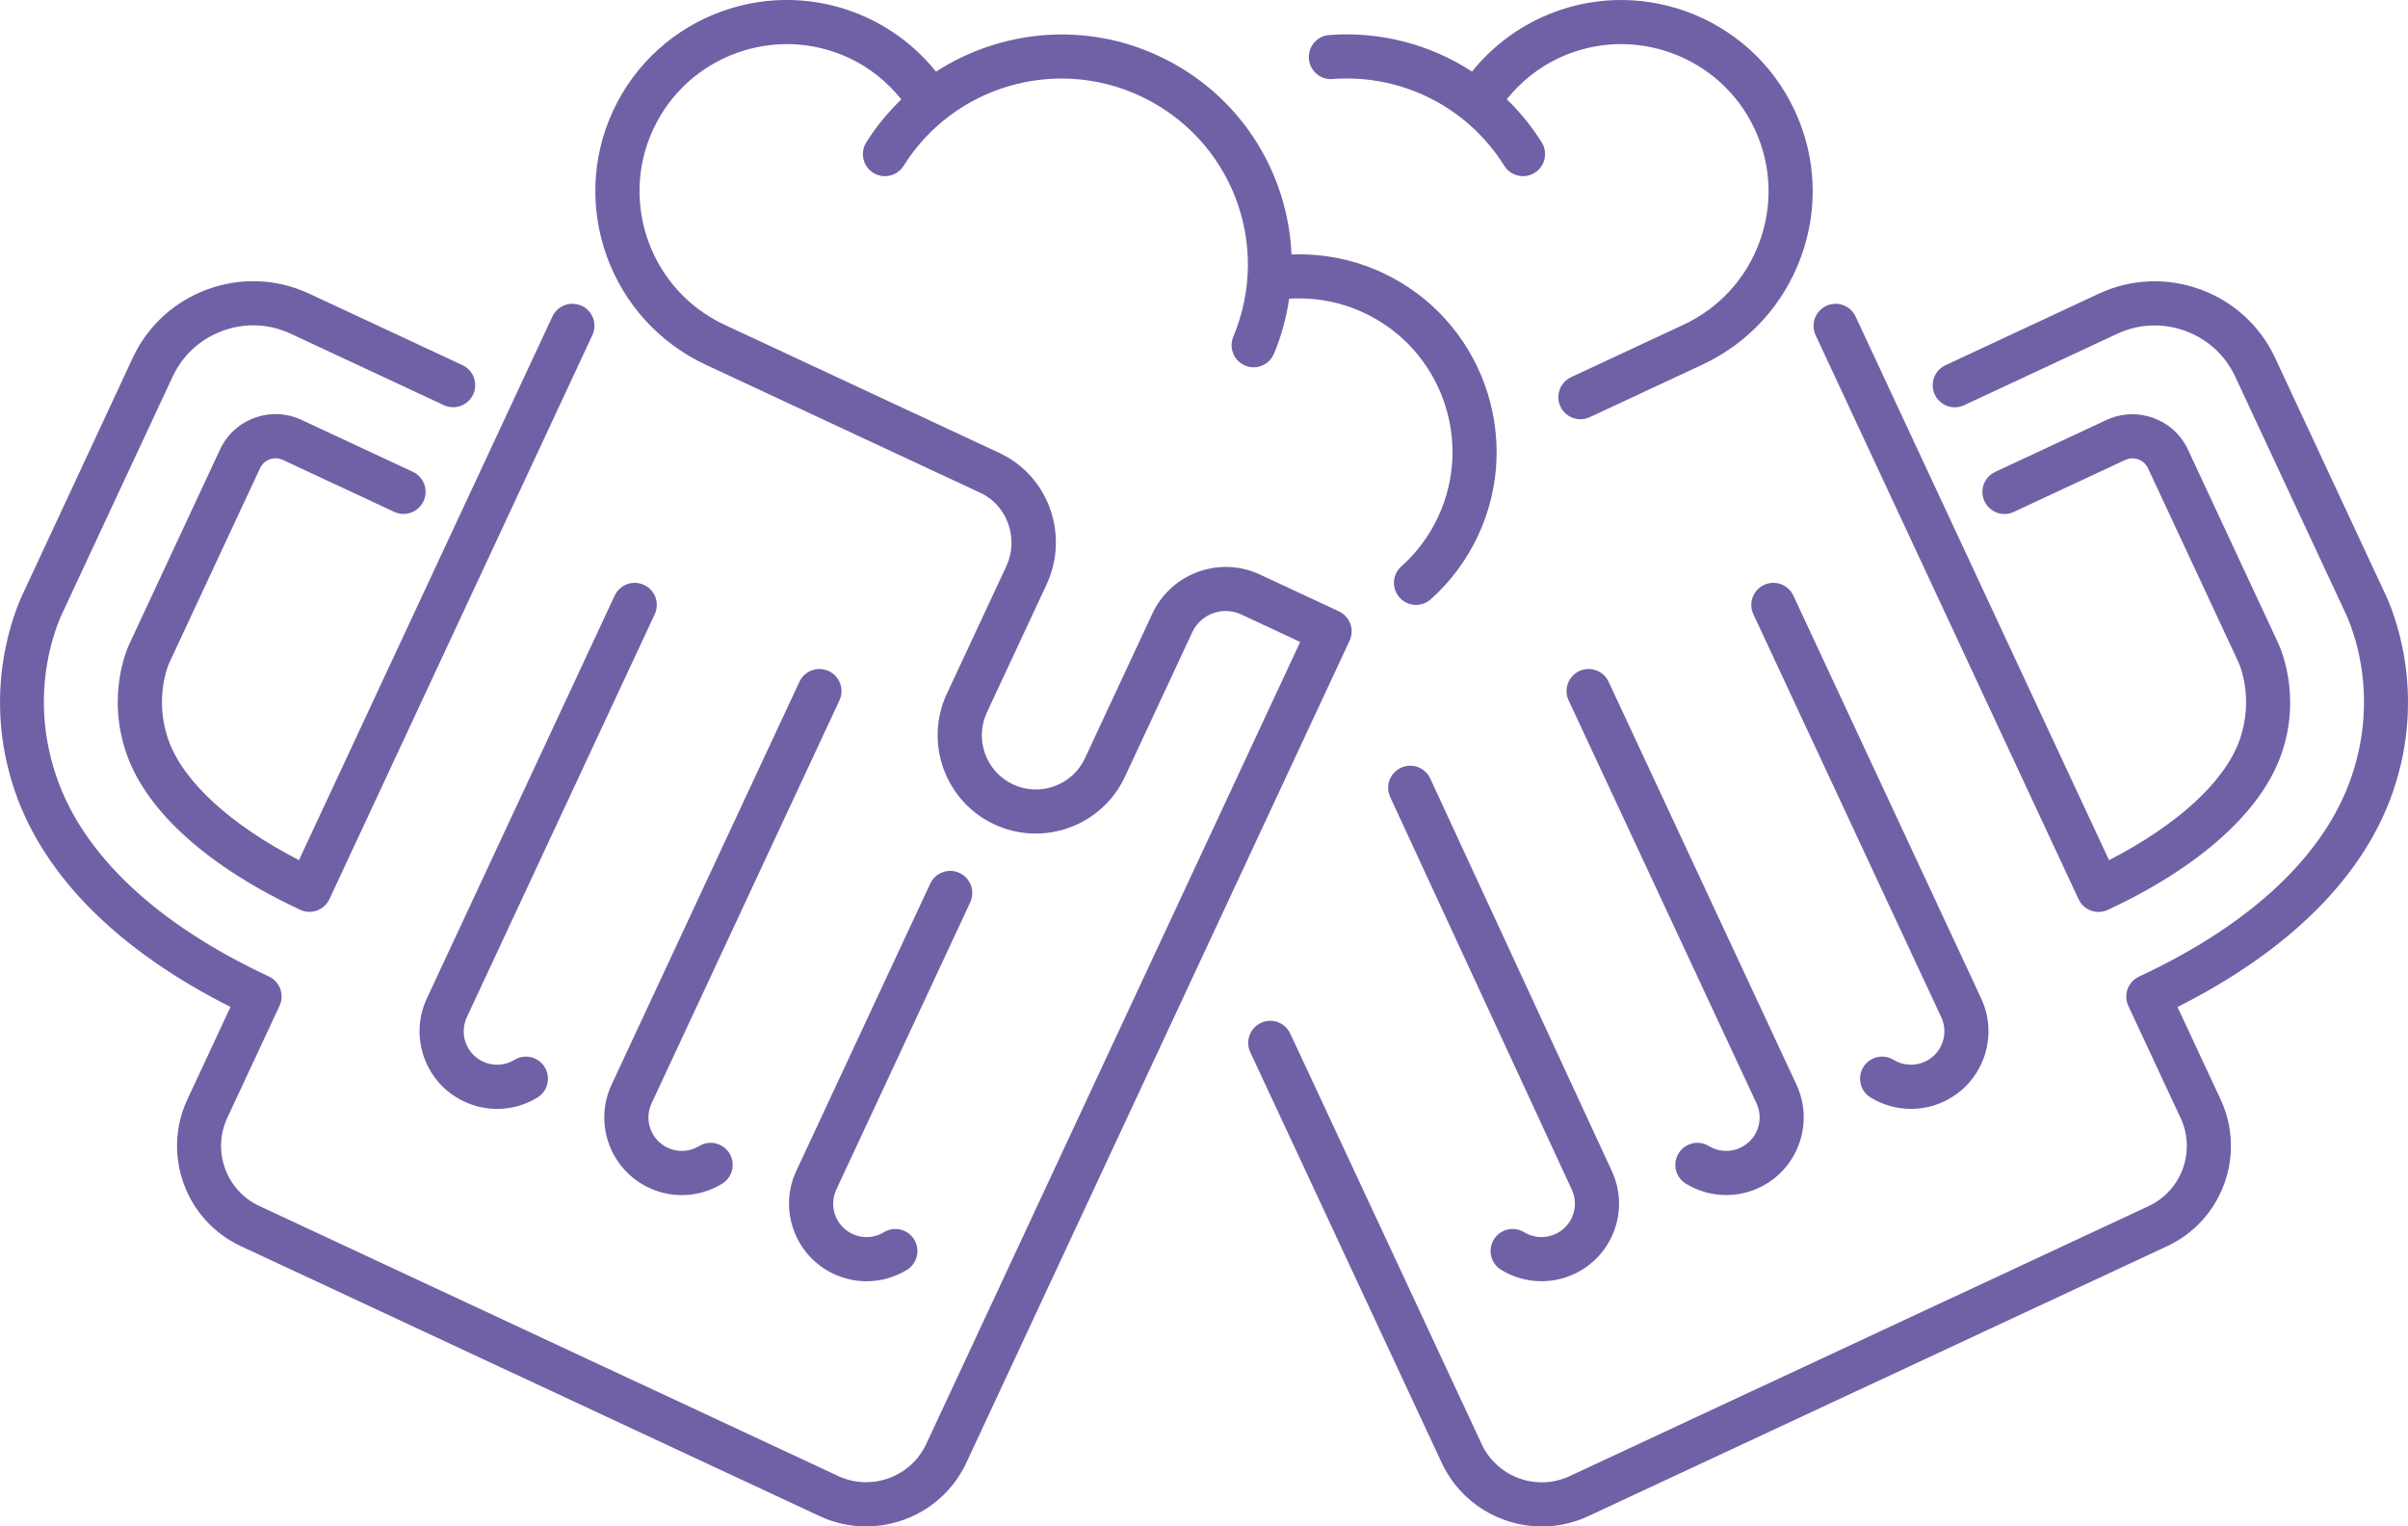
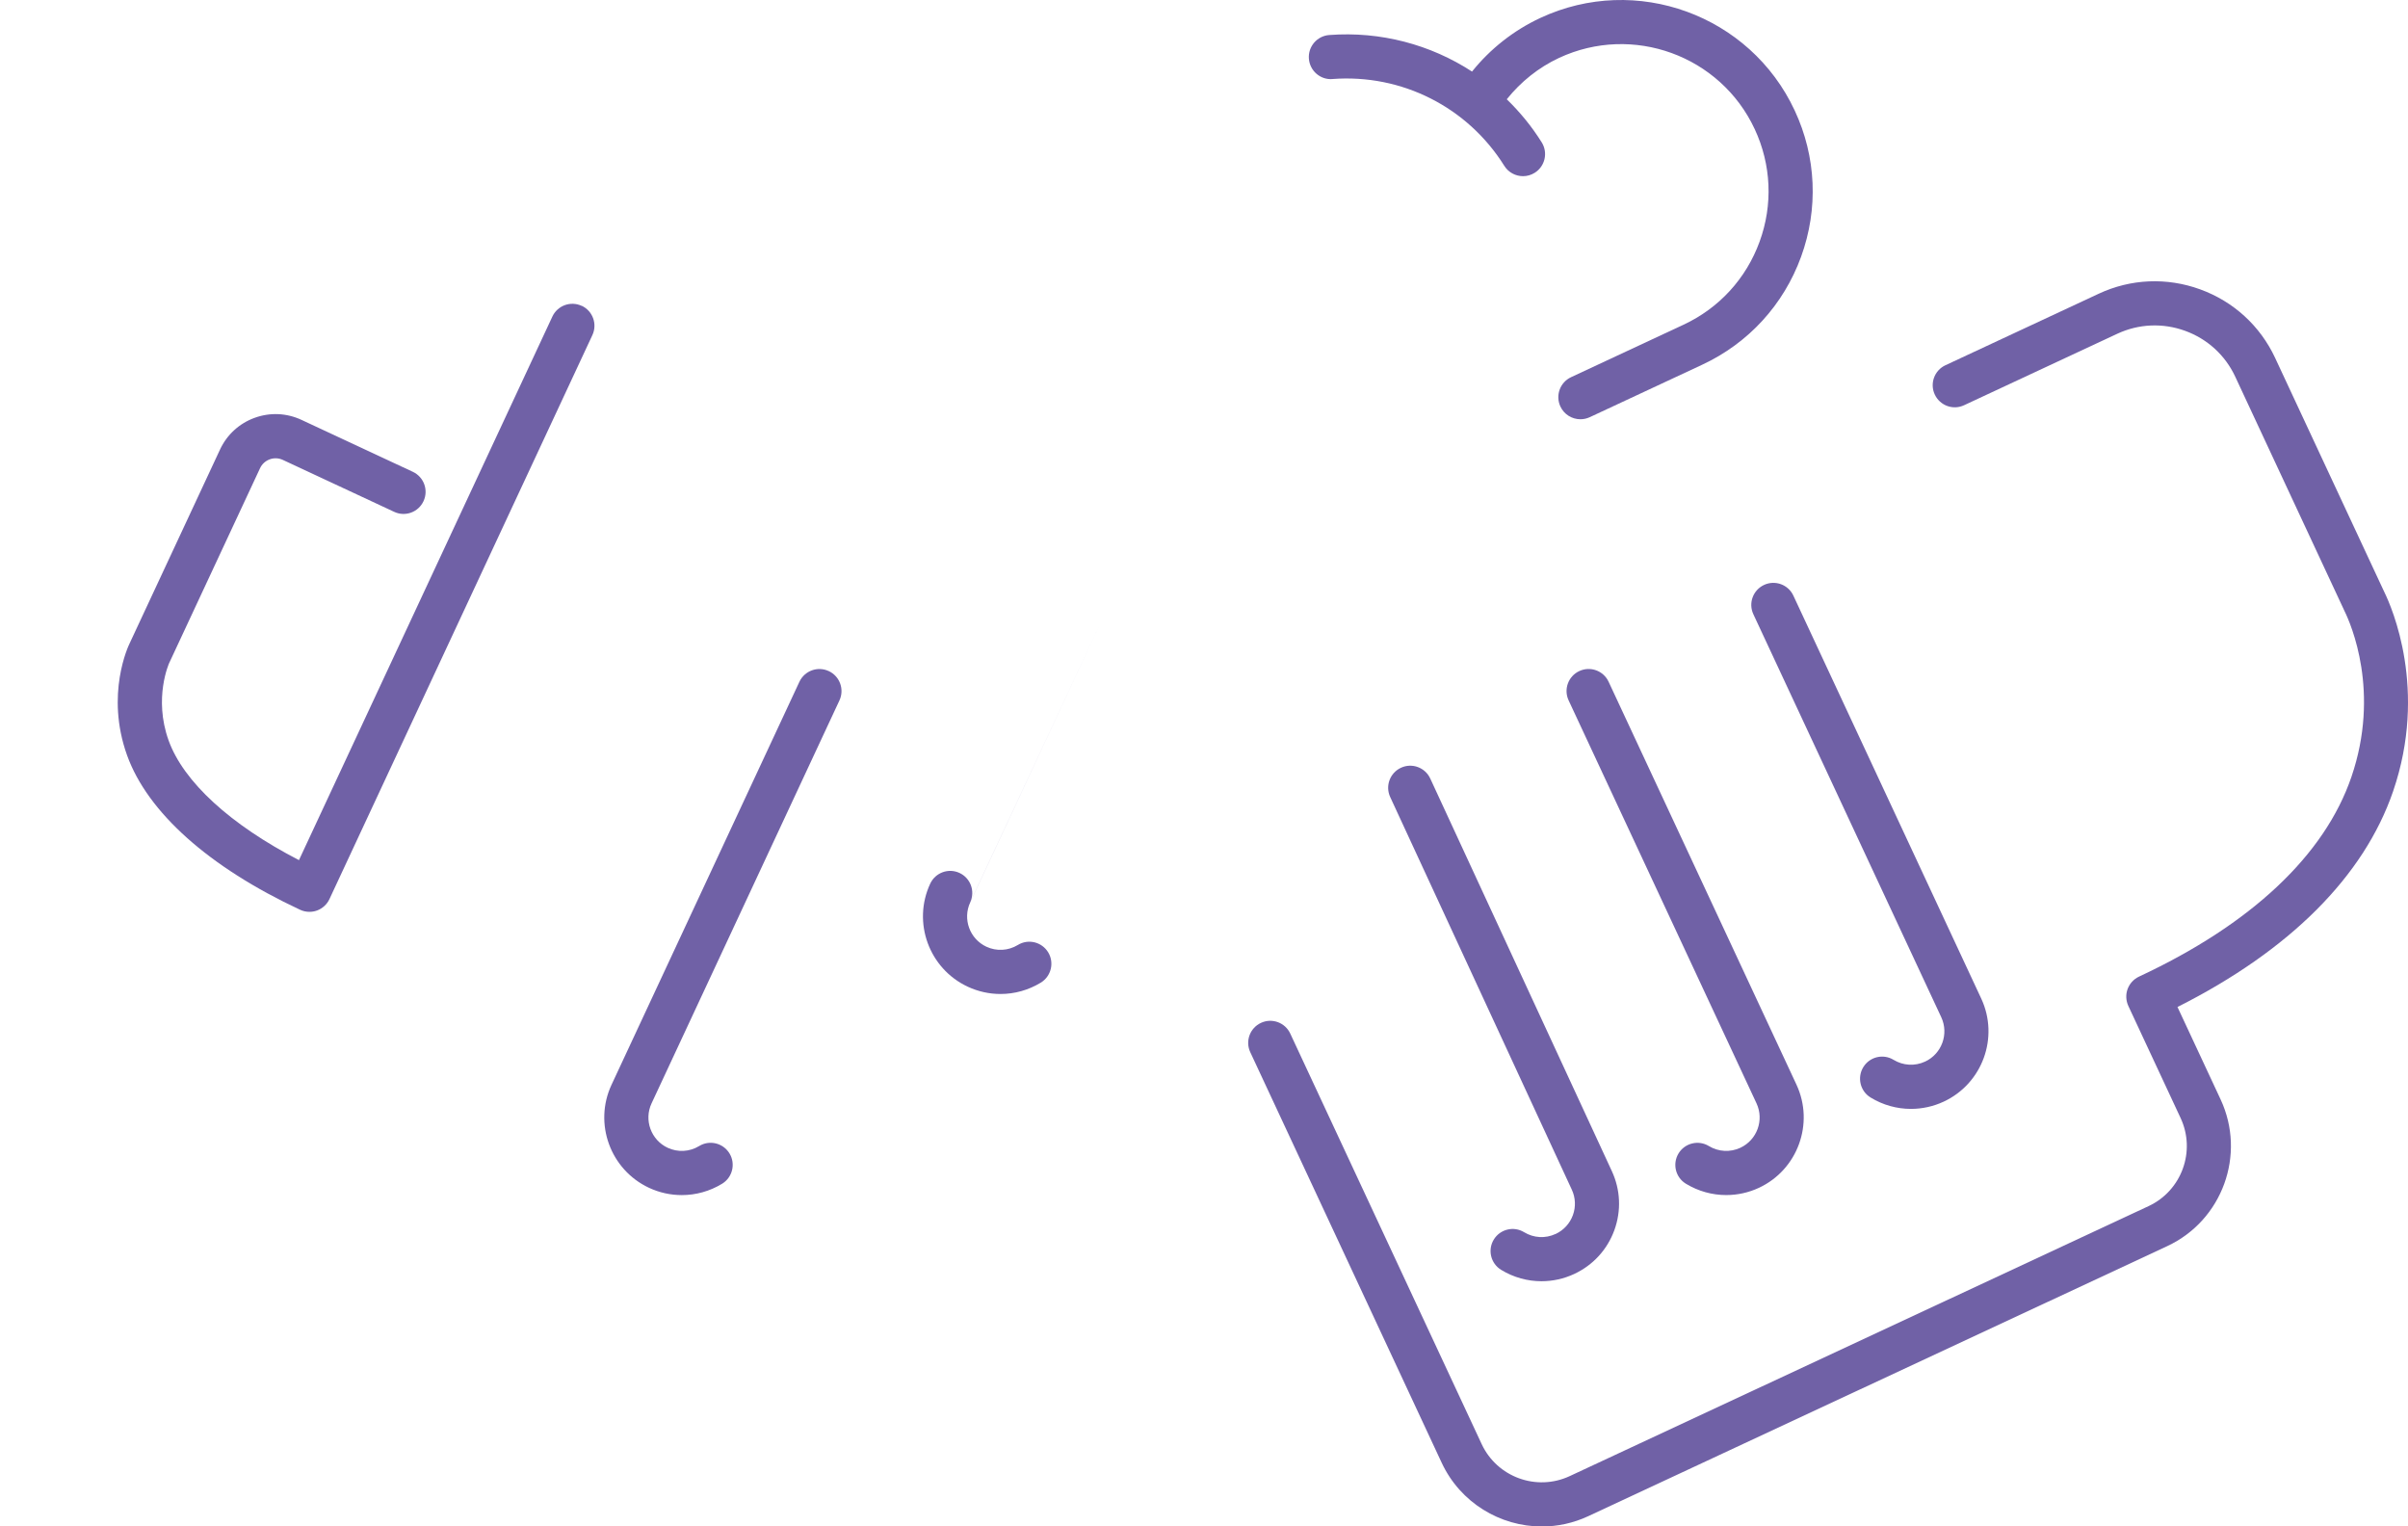
<svg xmlns="http://www.w3.org/2000/svg" id="Layer_1" viewBox="0 0 727.56 461.11">
  <defs>
    <style>.cls-1{fill:#7061a6;}</style>
  </defs>
-   <path class="cls-1" d="m261.7,461.11c12.57,0,24.63-7.13,30.28-19.25l115.79-248.32c.75-1.6.83-3.44.22-5.1-.61-1.66-1.85-3.01-3.45-3.76l-23.87-11.13c-12.21-5.7-26.79-.4-32.5,11.83l-20.36,43.67c-3.81,8.17-13.56,11.72-21.72,7.91-8.17-3.81-11.72-13.56-7.91-21.73l18-38.59c7.01-15.02.64-32.87-14.18-39.79l-83.1-38.75c-22.22-10.36-31.88-36.88-21.51-59.1,10.36-22.22,36.88-31.87,59.11-21.51,6.2,2.89,11.57,7.23,15.83,12.53-3.96,3.83-7.56,8.14-10.6,12.99-1.95,3.12-1.01,7.23,2.11,9.19,3.12,1.95,7.23,1.01,9.19-2.12,15.03-24.01,45.75-33.07,71.46-21.09,27.49,12.82,39.86,44.77,28.14,72.73-1.42,3.39.18,7.3,3.57,8.72.84.35,1.72.52,2.57.52,2.61,0,5.08-1.54,6.15-4.09,2.29-5.46,3.75-11.04,4.59-16.63,7.75-.5,15.5.94,22.58,4.25,23.18,10.81,33.24,38.46,22.43,61.62-2.69,5.77-6.43,10.81-11.12,14.99-2.75,2.45-2.99,6.67-.53,9.41,1.32,1.47,3.14,2.23,4.97,2.23,1.58,0,3.17-.56,4.44-1.69,6.04-5.4,10.86-11.89,14.32-19.3,13.92-29.84.96-65.43-28.88-79.35-8.64-4.03-18.05-5.89-27.5-5.53-1.1-25.12-15.77-48.61-40.12-59.96-22.34-10.42-47.72-7.93-67.3,4.74-5.54-6.91-12.62-12.49-20.69-16.25-28.9-13.48-63.36-.93-76.83,27.96-13.47,28.88-.92,63.35,27.96,76.82l83.09,38.75c8.03,3.75,11.57,13.86,7.74,22.07l-18,38.59c-6.91,14.83-.47,32.52,14.36,39.44,14.83,6.91,32.52.47,39.44-14.36l20.36-43.68c2.6-5.56,9.23-7.97,14.78-5.38l17.83,8.31-112.98,242.27c-4.66,10-16.59,14.35-26.6,9.69l-174.91-81.57c-10-4.67-14.35-16.59-9.69-26.59l15.8-33.89c1.55-3.34.11-7.3-3.23-8.86-33.86-15.8-56.05-36.64-64.16-60.29-8.82-25.71.15-46.21,2.1-50.18l33-70.75c3.02-6.47,8.4-11.39,15.14-13.84,6.74-2.46,14.02-2.14,20.49.88l46.29,21.59c3.34,1.56,7.3.11,8.86-3.22,1.56-3.34.11-7.3-3.22-8.86l-46.29-21.59c-9.7-4.52-20.6-4.99-30.69-1.33-10.09,3.67-18.14,11.04-22.66,20.74L7.19,178.78c-2.29,4.68-13.21,29.58-2.68,60.26,8.8,25.67,31.26,48.1,65.13,65.14l-13.03,27.94c-7.76,16.66-.53,36.54,16.13,44.31l174.91,81.57c4.54,2.12,9.32,3.12,14.03,3.12Z" />
  <path class="cls-1" d="m175.76,92.4c-3.34-1.56-7.3-.11-8.86,3.22l-76.57,164.21c-20.68-10.66-34.89-23.65-39.39-36.16-4.62-12.85.17-23.35.17-23.37.18-.35.19-.39.26-.55l27.2-58.31c.58-1.25,1.62-2.2,2.92-2.68,1.3-.48,2.71-.41,3.97.17l33.64,15.69c3.34,1.57,7.31.12,8.86-3.23,1.56-3.34.11-7.3-3.22-8.86l-33.64-15.69c-4.48-2.09-9.51-2.32-14.17-.62-4.65,1.69-8.36,5.09-10.45,9.57l-27.31,58.55c-.31.62-7.41,15.37-.78,33.82,6.21,17.26,24.78,33.83,52.29,46.67.89.42,1.85.62,2.82.62.77,0,1.54-.13,2.28-.4,1.66-.61,3.01-1.85,3.76-3.45l79.44-170.37c1.56-3.34.11-7.3-3.22-8.86Z" />
-   <path class="cls-1" d="m293.14,272.57c1.56-3.34.11-7.3-3.22-8.86-3.34-1.56-7.3-.11-8.86,3.23l-40.47,86.78c-5.46,11.7-.37,25.66,11.32,31.12,3.15,1.47,6.53,2.21,9.91,2.21,4.23,0,8.44-1.15,12.18-3.43,3.14-1.92,4.14-6.02,2.23-9.16-1.92-3.14-6.02-4.15-9.16-2.22-2.89,1.76-6.45,1.96-9.51.53-5.04-2.35-7.23-8.36-4.88-13.4l40.47-86.78Z" />
+   <path class="cls-1" d="m293.14,272.57c1.56-3.34.11-7.3-3.22-8.86-3.34-1.56-7.3-.11-8.86,3.23c-5.46,11.7-.37,25.66,11.32,31.12,3.15,1.47,6.53,2.21,9.91,2.21,4.23,0,8.44-1.15,12.18-3.43,3.14-1.92,4.14-6.02,2.23-9.16-1.92-3.14-6.02-4.15-9.16-2.22-2.89,1.76-6.45,1.96-9.51.53-5.04-2.35-7.23-8.36-4.88-13.4l40.47-86.78Z" />
  <path class="cls-1" d="m250.4,202.73c-3.34-1.56-7.3-.11-8.86,3.22l-56.77,121.74c-5.46,11.7-.38,25.66,11.33,31.13,3.15,1.47,6.53,2.2,9.9,2.2,4.23,0,8.45-1.15,12.18-3.43,3.14-1.91,4.14-6.02,2.23-9.16-1.92-3.15-6.02-4.15-9.16-2.23-2.89,1.76-6.44,1.96-9.51.53-5.04-2.35-7.23-8.37-4.88-13.41l56.77-121.73c1.56-3.34.11-7.3-3.22-8.86Z" />
-   <path class="cls-1" d="m194.58,176.7c-3.34-1.56-7.3-.11-8.86,3.22l-56.77,121.74c-5.45,11.71-.37,25.67,11.33,31.12,3.16,1.47,6.53,2.21,9.91,2.21,4.23,0,8.44-1.15,12.18-3.43,3.14-1.91,4.14-6.02,2.23-9.16-1.92-3.15-6.02-4.15-9.16-2.23-2.89,1.76-6.45,1.96-9.51.52-5.04-2.35-7.23-8.36-4.88-13.4l56.77-121.74c1.56-3.34.11-7.3-3.22-8.86Z" />
  <path class="cls-1" d="m402.62,23.87c20.92-1.57,40.79,8.48,51.89,26.22,1.26,2.02,3.44,3.13,5.66,3.13,1.21,0,2.43-.33,3.53-1.02,3.12-1.95,4.07-6.06,2.12-9.19-3.02-4.83-6.59-9.17-10.56-13.02,4.24-5.29,9.61-9.61,15.8-12.5,22.24-10.36,48.75-.71,59.11,21.51,5.02,10.76,5.55,22.84,1.48,34-4.06,11.16-12.23,20.08-23,25.1l-33.96,15.84c-3.34,1.56-4.78,5.52-3.23,8.86,1.13,2.43,3.54,3.85,6.05,3.85.94,0,1.9-.2,2.81-.62l33.96-15.84c14-6.52,24.61-18.11,29.9-32.62,5.28-14.51,4.6-30.21-1.93-44.2-13.47-28.88-47.93-41.42-76.83-27.96-8.06,3.76-15.13,9.32-20.66,16.21-12.54-8.16-27.61-12.21-43.14-11.04-3.67.27-6.43,3.47-6.15,7.15.28,3.67,3.47,6.45,7.15,6.15Z" />
  <path class="cls-1" d="m687.43,108.15c-4.53-9.7-12.57-17.07-22.66-20.74-10.09-3.67-20.99-3.2-30.68,1.33l-46.29,21.59c-3.34,1.56-4.78,5.52-3.22,8.86,1.56,3.33,5.52,4.79,8.86,3.22l46.29-21.59c6.47-3.01,13.75-3.33,20.49-.88,6.74,2.45,12.12,7.37,15.14,13.85l33.05,70.87c1.89,3.85,10.86,24.36,2.04,50.07-8.11,23.65-30.29,44.5-64.16,60.29-1.6.75-2.84,2.1-3.45,3.76-.61,1.66-.52,3.49.22,5.1l15.8,33.88c4.66,10,.32,21.93-9.68,26.59l-174.92,81.57c-10,4.65-21.93.32-26.59-9.69l-57.83-124c-1.55-3.34-5.52-4.79-8.86-3.23-3.34,1.56-4.78,5.52-3.22,8.86l57.83,124.01c5.65,12.12,17.71,19.26,30.27,19.26,4.71,0,9.49-1,14.03-3.12l174.92-81.57c16.66-7.77,23.9-27.65,16.13-44.31l-13.03-27.93c33.88-17.04,56.33-39.47,65.14-65.14,10.53-30.69-.38-55.59-2.62-60.15l-33-70.75Z" />
-   <path class="cls-1" d="m637.23,259.84l-76.57-164.21c-1.55-3.34-5.52-4.79-8.86-3.23-3.34,1.56-4.78,5.52-3.22,8.86l79.44,170.37c.75,1.6,2.1,2.84,3.76,3.45.74.27,1.51.4,2.28.4.97,0,1.93-.21,2.82-.62,27.5-12.83,46.07-29.4,52.28-46.66,6.58-18.27-.45-33.15-.89-34.07l-27.19-58.31c-4.32-9.25-15.36-13.26-24.62-8.95l-33.64,15.69c-3.34,1.56-4.78,5.52-3.22,8.86,1.56,3.34,5.52,4.79,8.86,3.22l33.64-15.69c2.59-1.21,5.69-.09,6.91,2.51l27.16,58.24.24.51c.05.1,4.85,10.63.22,23.47-4.51,12.52-18.71,25.5-39.39,36.16Z" />
  <path class="cls-1" d="m470,372.76c-3.06,1.43-6.61,1.23-9.5-.53-3.15-1.92-7.25-.92-9.16,2.22-1.92,3.14-.92,7.25,2.23,9.16,3.74,2.28,7.95,3.43,12.18,3.43,3.37,0,6.75-.73,9.9-2.2,5.67-2.65,9.97-7.34,12.11-13.21,2.14-5.88,1.86-12.24-.77-17.89l-54.85-118.56c-1.55-3.34-5.51-4.81-8.85-3.25-3.34,1.55-4.8,5.51-3.25,8.85l54.86,118.58c1.14,2.44,1.26,5.18.34,7.71-.92,2.53-2.78,4.55-5.22,5.7Z" />
  <path class="cls-1" d="m525.83,346.73c-3.06,1.42-6.62,1.23-9.51-.53-3.14-1.91-7.25-.91-9.16,2.23-1.91,3.15-.92,7.25,2.23,9.16,3.74,2.27,7.95,3.42,12.18,3.42,3.37,0,6.75-.73,9.9-2.2,11.69-5.46,16.77-19.42,11.33-31.13l-56.77-121.73c-1.55-3.34-5.52-4.79-8.86-3.23-3.34,1.56-4.78,5.52-3.22,8.86l56.77,121.73c2.35,5.04.16,11.06-4.88,13.41Z" />
  <path class="cls-1" d="m581.65,320.69c-3.07,1.43-6.63,1.23-9.52-.53-3.15-1.92-7.25-.92-9.16,2.23-1.91,3.14-.92,7.25,2.23,9.16,3.74,2.28,7.95,3.43,12.18,3.43,3.37,0,6.75-.73,9.91-2.2,11.7-5.46,16.78-19.42,11.33-31.12l-56.77-121.74c-1.55-3.33-5.52-4.78-8.86-3.22-3.34,1.56-4.78,5.52-3.22,8.86l56.77,121.73c2.35,5.04.16,11.05-4.88,13.4Z" />
</svg>